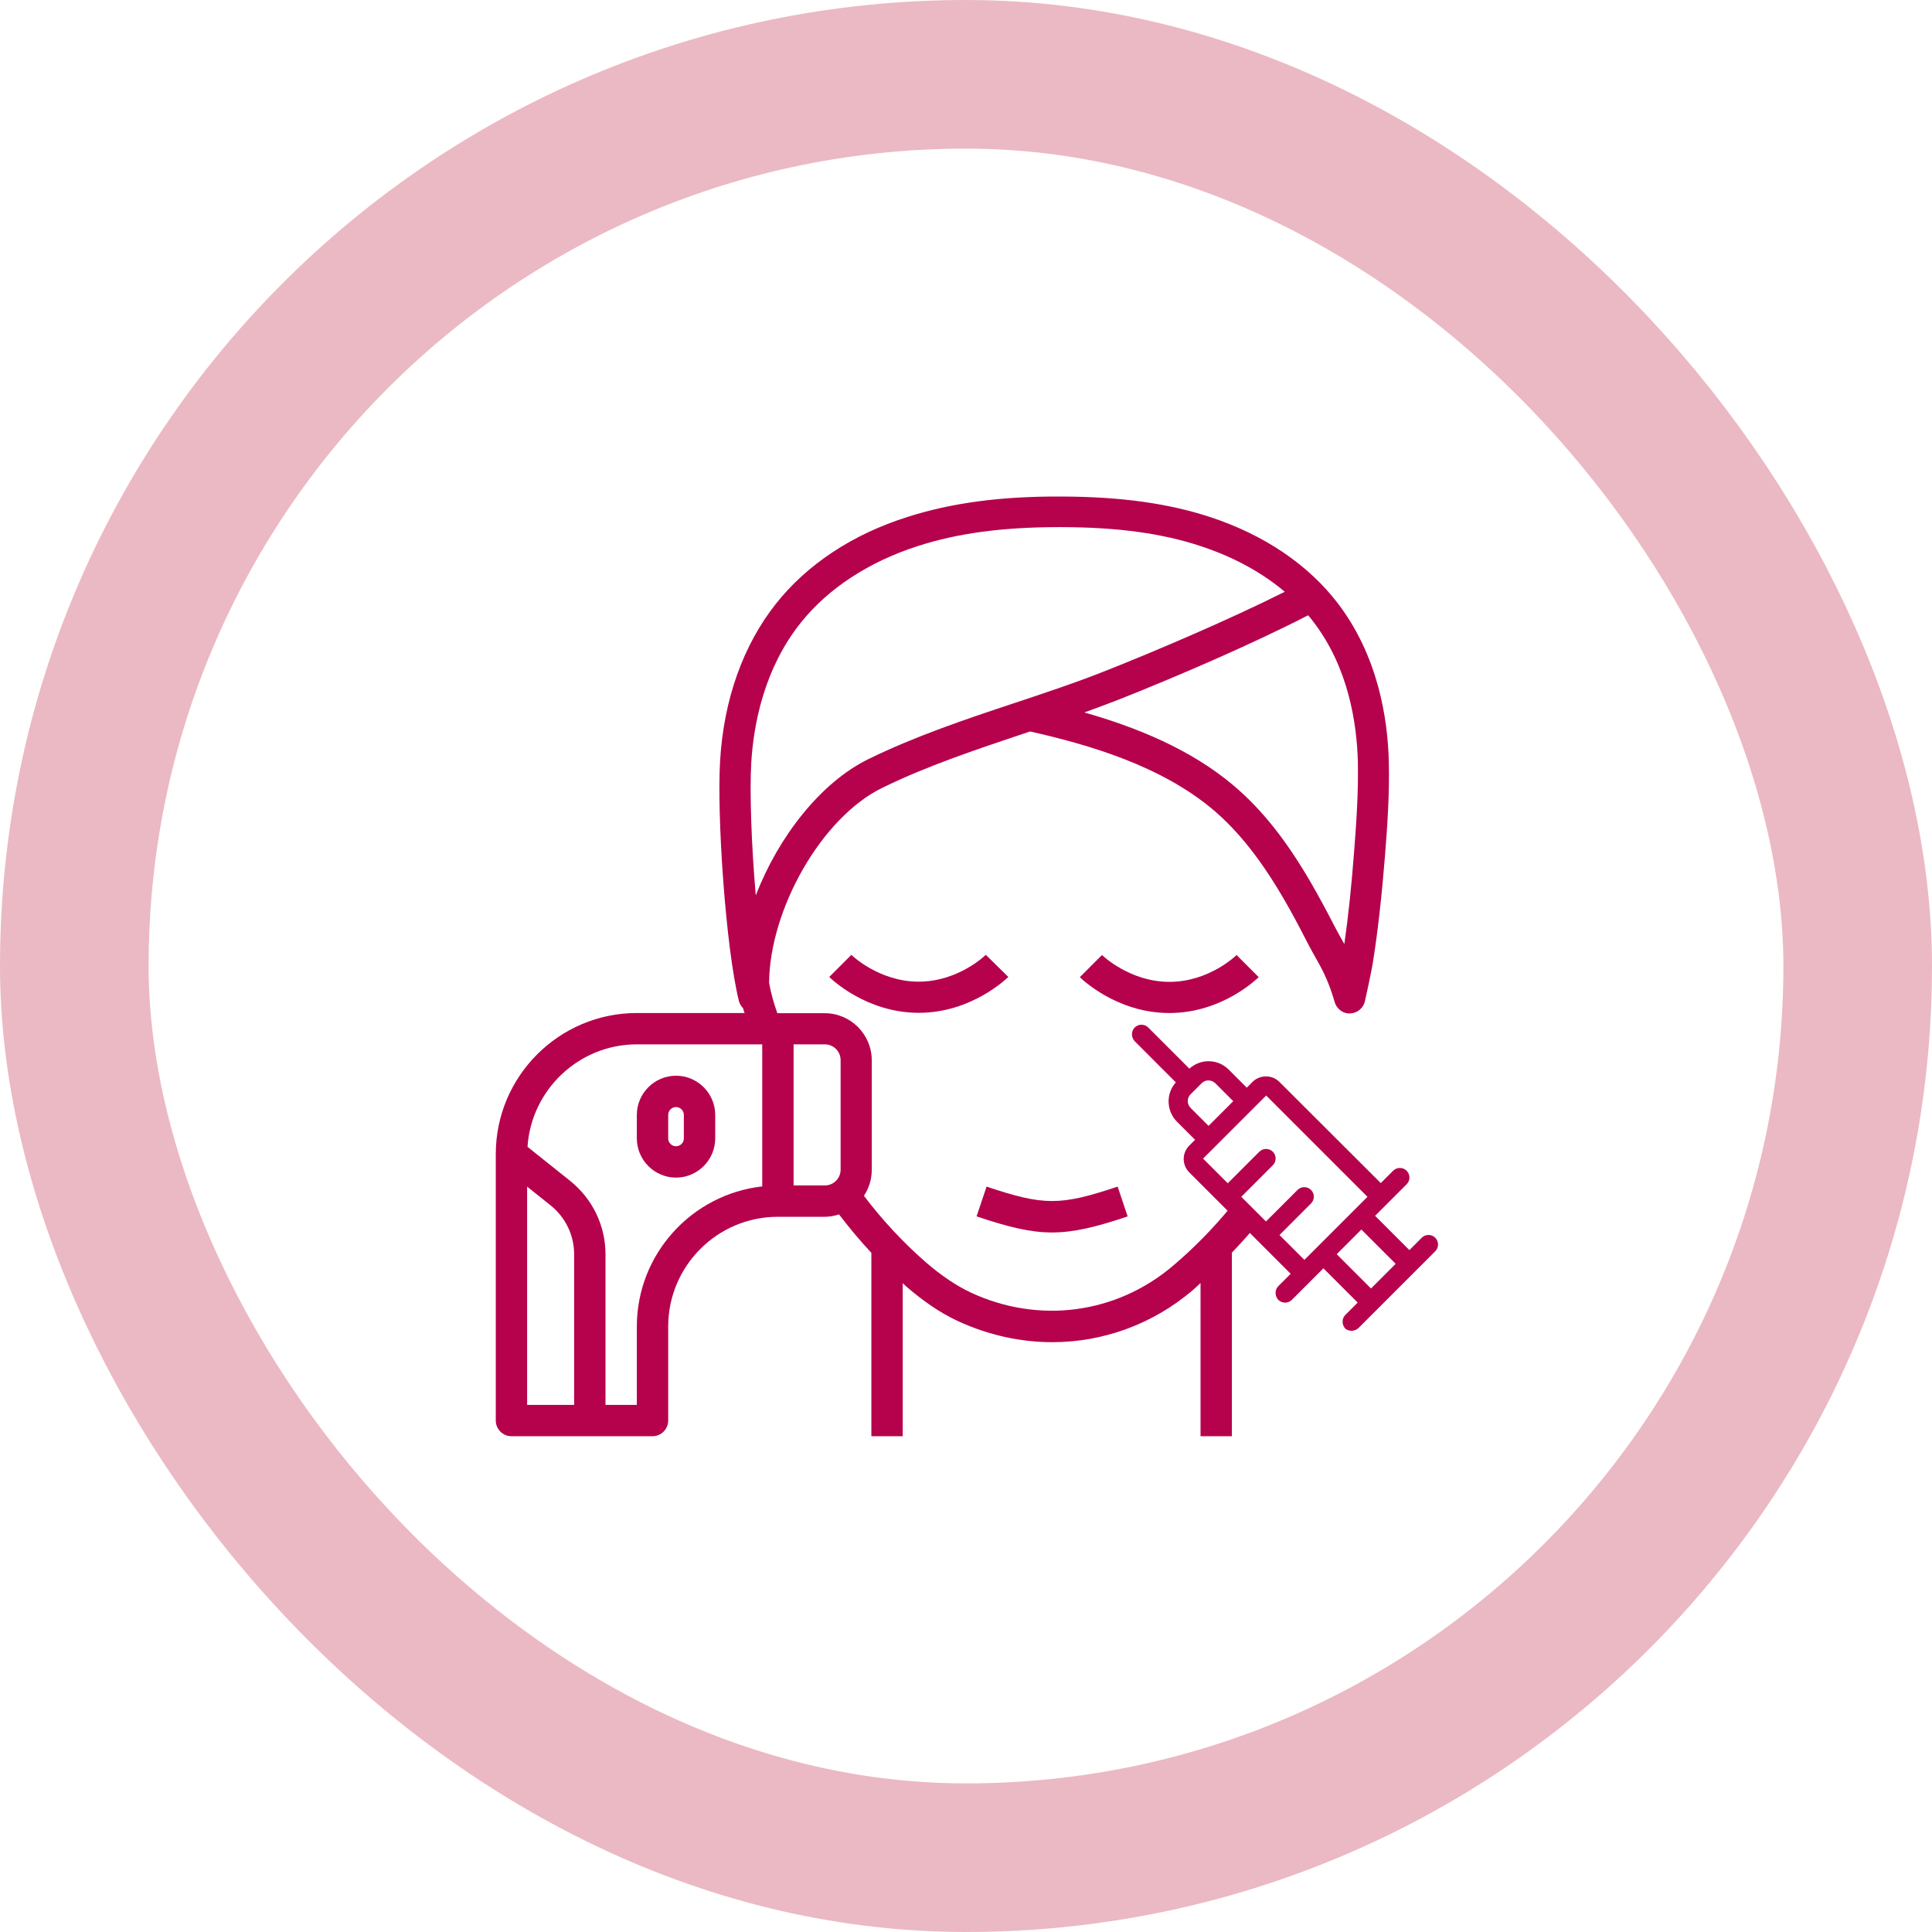
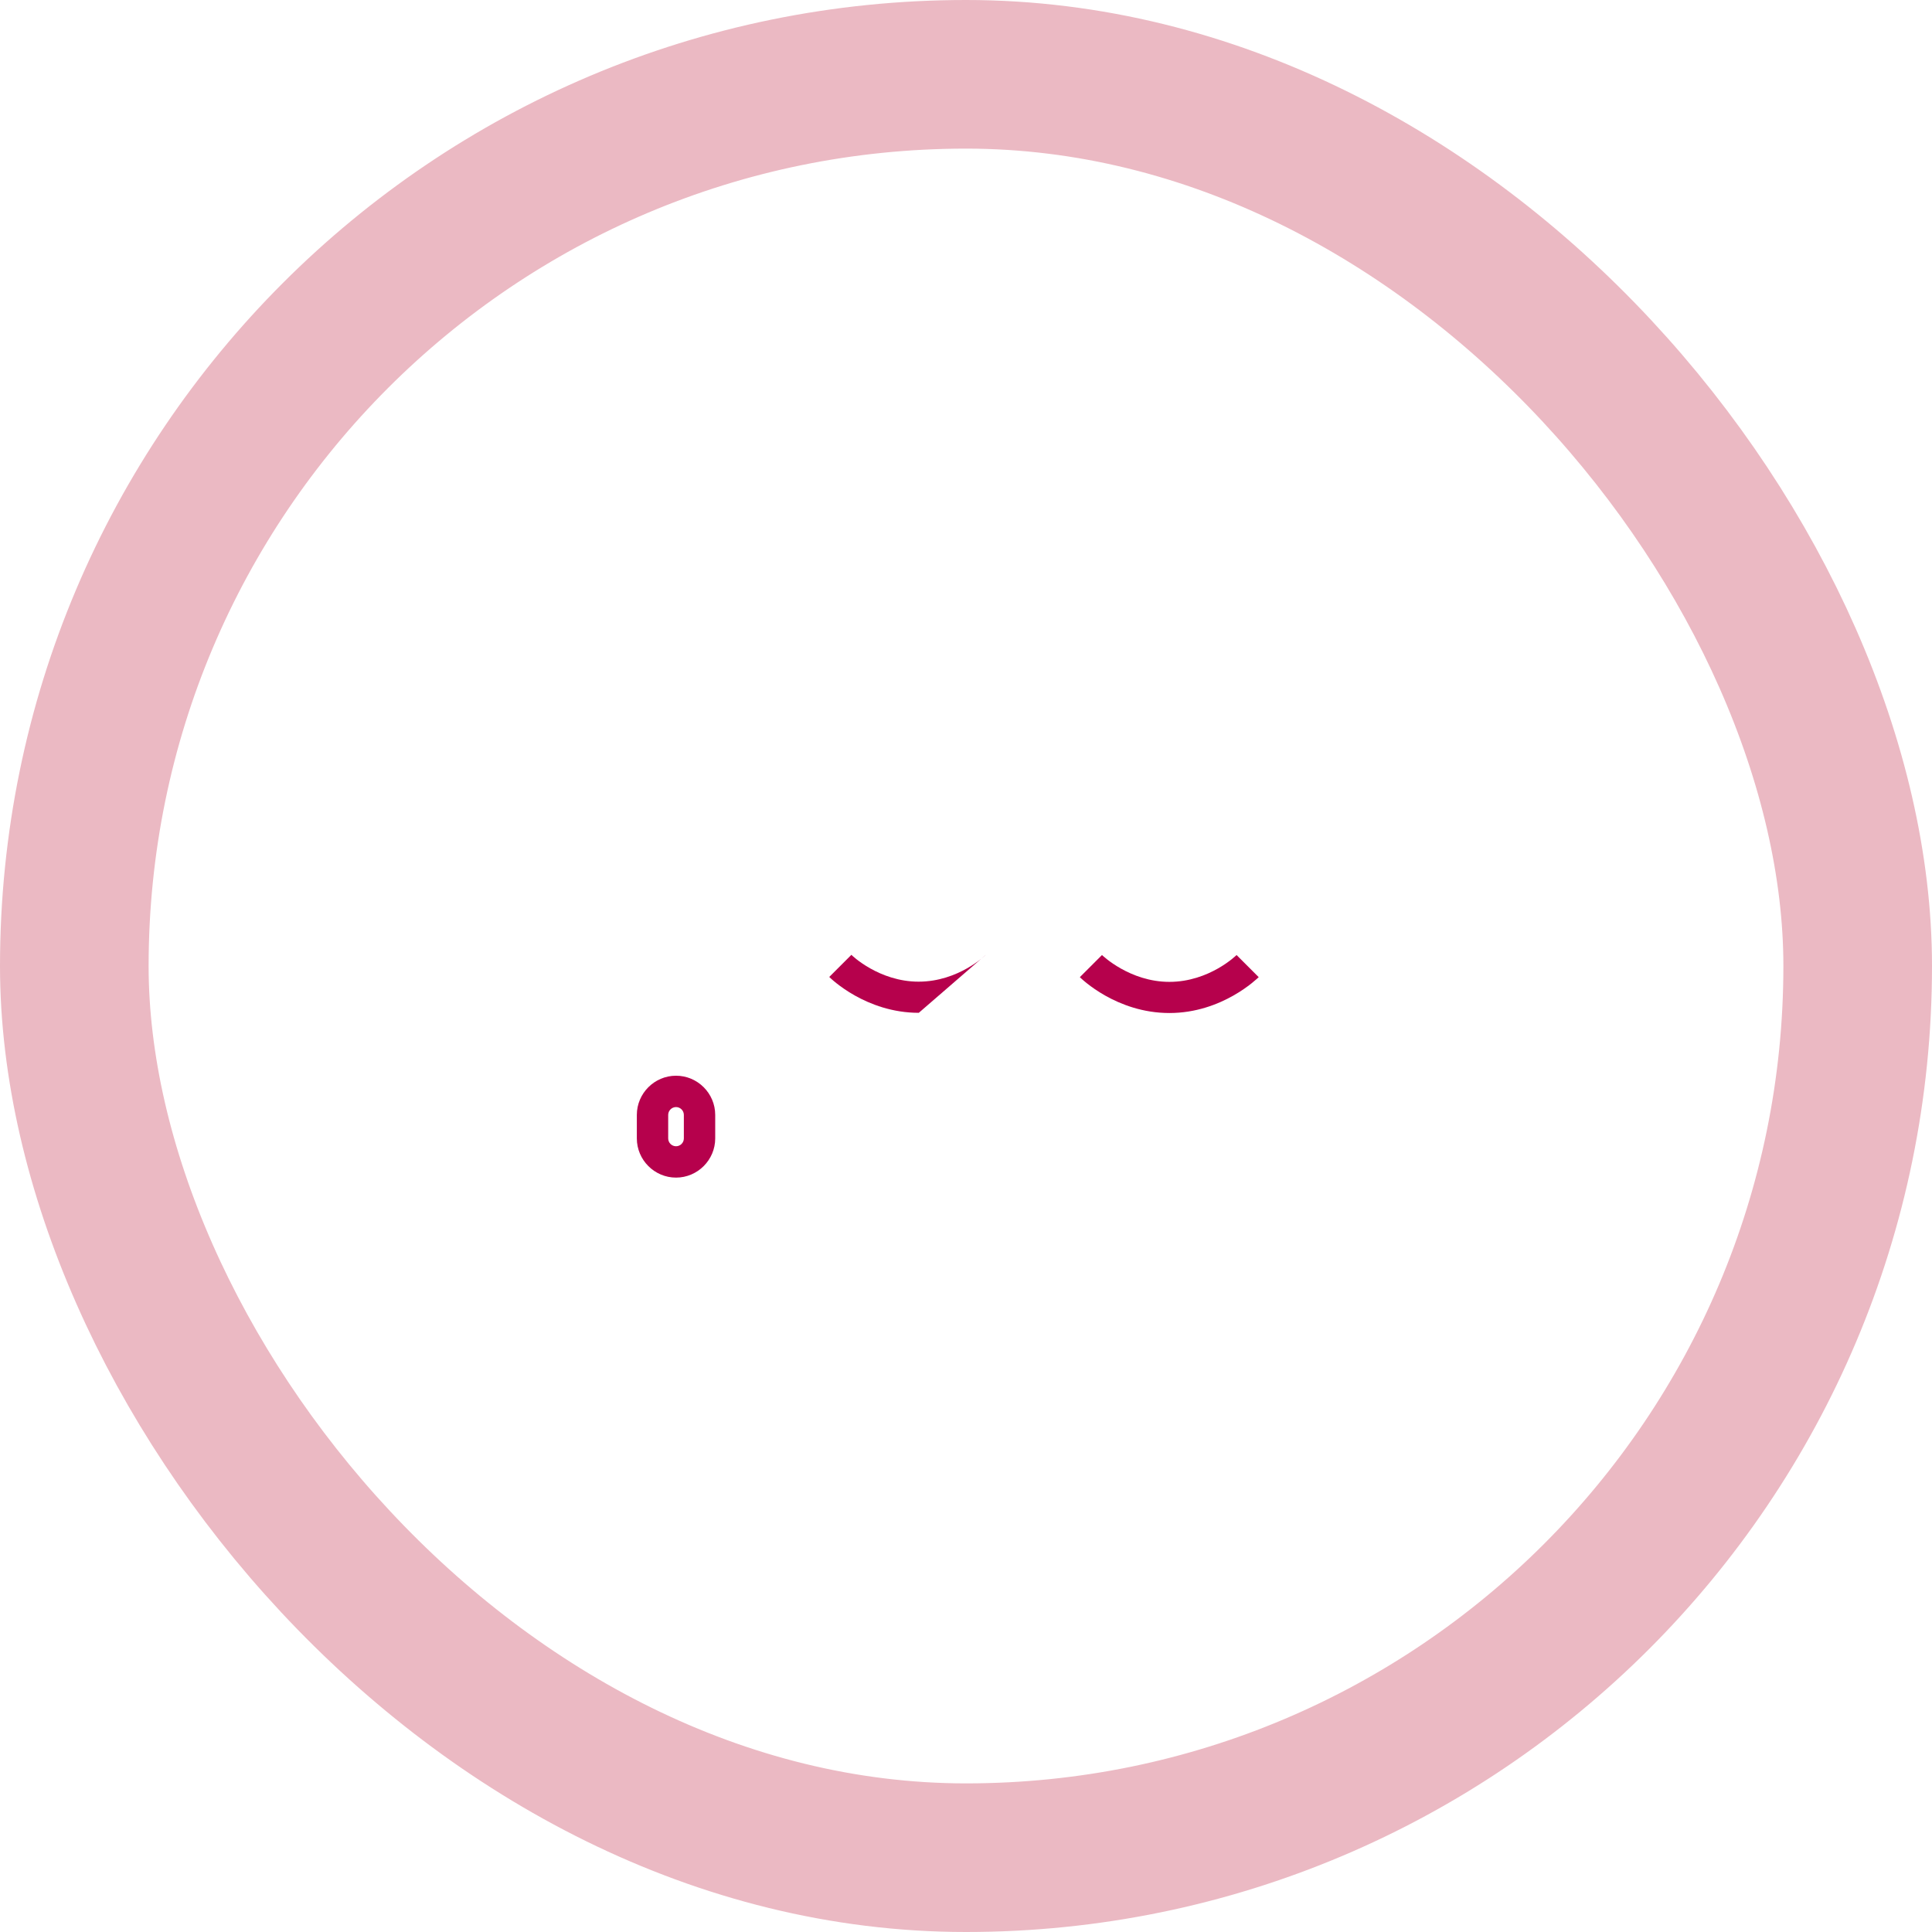
<svg xmlns="http://www.w3.org/2000/svg" width="104" height="104" viewBox="0 0 104 104" fill="none">
  <rect x="4" y="4" width="96" height="96" rx="48" stroke="#EBB9C3" stroke-width="8" />
  <path d="M67.757 52.601L66.565 51.409C66.555 51.42 65.099 52.854 62.948 52.854C60.817 52.854 59.341 51.43 59.32 51.409L58.128 52.601C58.212 52.685 60.1 54.531 62.948 54.531C65.796 54.531 67.673 52.675 67.757 52.601Z" fill="#B6014C" />
-   <path d="M53.066 51.398C53.055 51.409 51.6 52.843 49.448 52.843C47.318 52.843 45.841 51.419 45.831 51.398L44.639 52.59C44.723 52.675 46.611 54.52 49.459 54.52C52.306 54.52 54.194 52.664 54.279 52.59L53.066 51.398Z" fill="#B6014C" />
-   <path d="M60.701 65.479L60.163 63.876C57.062 64.91 56.208 64.91 53.107 63.876L52.569 65.479C54.299 66.059 55.47 66.344 56.63 66.344C57.79 66.344 58.982 66.059 60.701 65.479Z" fill="#B6014C" />
-   <path d="M27.531 77.312H35.125C35.589 77.312 35.969 76.933 35.969 76.469V71.406C35.969 68.147 38.616 65.5 41.875 65.5H44.406C44.67 65.5 44.923 65.447 45.166 65.373C45.714 66.09 46.294 66.786 46.906 67.44V77.312H48.593V69.075C48.646 69.117 48.699 69.17 48.752 69.223C49.711 70.056 50.629 70.678 51.557 71.111C53.202 71.87 54.932 72.25 56.641 72.25C59.362 72.25 62.03 71.3 64.203 69.455C64.35 69.328 64.487 69.191 64.625 69.064V77.312H66.312V67.43C66.745 66.976 67.166 66.523 67.557 66.038L66.249 64.972C65.3 66.132 64.245 67.208 63.106 68.168C60.068 70.731 55.913 71.279 52.264 69.581C51.483 69.212 50.692 68.685 49.848 67.957C48.625 66.892 47.496 65.679 46.505 64.371C46.769 63.97 46.927 63.496 46.927 62.979V57.073C46.927 55.681 45.788 54.541 44.396 54.541H41.864H41.843C41.654 53.993 41.506 53.497 41.4 52.907C41.432 48.941 44.227 44.005 47.486 42.413C49.891 41.231 52.559 40.345 55.132 39.481C55.238 39.449 55.343 39.407 55.449 39.375C58.592 40.082 62.494 41.21 65.321 43.604C66.681 44.764 67.894 46.294 69.139 48.445C69.508 49.078 69.877 49.764 70.341 50.671C70.499 50.987 70.752 51.43 70.974 51.831C71.311 52.422 71.575 53.054 71.775 53.708L71.849 53.951C71.955 54.32 72.324 54.584 72.682 54.552C73.062 54.541 73.389 54.267 73.473 53.898C73.484 53.835 73.811 52.411 73.916 51.725C74.18 50.048 74.38 48.234 74.56 45.998C74.686 44.395 74.802 42.697 74.76 41.02C74.707 38.679 74.18 35.304 72.007 32.467C70.415 30.389 68.052 28.797 65.184 27.847C62.916 27.099 60.364 26.74 57.168 26.729C53.909 26.708 51.23 27.067 48.857 27.826C45.904 28.754 43.447 30.379 41.77 32.498C40.008 34.724 38.964 37.635 38.764 40.936C38.584 43.9 39.059 50.977 39.776 53.888C39.818 54.035 39.892 54.162 39.998 54.267C40.019 54.352 40.05 54.447 40.082 54.531H34.281C30.094 54.531 26.688 57.938 26.688 62.125V76.469C26.688 76.933 27.067 77.312 27.531 77.312ZM42.719 56.218H44.406C44.87 56.218 45.25 56.598 45.25 57.062V62.968C45.25 63.432 44.87 63.812 44.406 63.812H42.719V56.218ZM70.689 33.458C72.588 35.926 73.041 38.932 73.094 41.02C73.125 42.623 73.02 44.206 72.893 45.83C72.746 47.749 72.577 49.352 72.366 50.819C72.176 50.481 71.986 50.144 71.849 49.88C71.375 48.952 70.984 48.245 70.605 47.581C69.265 45.26 67.936 43.583 66.418 42.297C64.066 40.303 61.112 39.133 58.37 38.352C58.982 38.131 59.604 37.898 60.206 37.666C63.19 36.485 67.346 34.703 70.415 33.121C70.52 33.237 70.605 33.342 70.689 33.458ZM40.441 41.041C40.567 38.985 41.126 36.011 43.088 33.543C44.565 31.686 46.748 30.252 49.395 29.398C51.547 28.702 53.972 28.375 56.999 28.375H57.178C60.195 28.385 62.578 28.712 64.667 29.408C65.975 29.841 67.662 30.59 69.16 31.855C66.175 33.353 62.241 35.03 59.583 36.084C57.969 36.728 56.261 37.297 54.605 37.846C51.968 38.721 49.247 39.639 46.748 40.862C44.185 42.117 41.907 45.028 40.683 48.203C40.451 45.524 40.346 42.634 40.441 41.041ZM34.281 56.218H41.031V63.865C37.245 64.287 34.281 67.504 34.281 71.406V75.625H32.594V67.525C32.594 65.974 31.898 64.54 30.695 63.57L28.396 61.734C28.596 58.665 31.159 56.218 34.281 56.218ZM28.375 63.876L29.641 64.888C30.442 65.531 30.906 66.491 30.906 67.525V75.625H28.375V63.876Z" fill="#B6014C" />
+   <path d="M53.066 51.398C53.055 51.409 51.6 52.843 49.448 52.843C47.318 52.843 45.841 51.419 45.831 51.398L44.639 52.59C44.723 52.675 46.611 54.52 49.459 54.52L53.066 51.398Z" fill="#B6014C" />
  <path d="M36.391 63.391C37.551 63.391 38.5 62.441 38.5 61.281V60.016C38.5 58.855 37.551 57.906 36.391 57.906C35.23 57.906 34.281 58.855 34.281 60.016V61.281C34.281 62.441 35.23 63.391 36.391 63.391ZM35.969 60.016C35.969 59.784 36.159 59.594 36.391 59.594C36.623 59.594 36.812 59.784 36.812 60.016V61.281C36.812 61.513 36.623 61.703 36.391 61.703C36.159 61.703 35.969 61.513 35.969 61.281V60.016Z" fill="#B6014C" />
-   <path d="M73.136 71.48L77.26 67.356C77.46 67.156 77.46 66.829 77.26 66.628C77.06 66.428 76.733 66.428 76.532 66.628L75.868 67.293L74.022 65.447L75.72 63.749C75.921 63.548 75.921 63.222 75.72 63.021C75.52 62.821 75.193 62.821 74.993 63.021L74.328 63.686L68.875 58.243C68.475 57.843 67.821 57.843 67.42 58.243L67.114 58.549L66.144 57.579C65.848 57.284 65.469 57.126 65.047 57.126C64.667 57.126 64.309 57.273 64.024 57.526L61.809 55.311C61.609 55.111 61.282 55.111 61.081 55.311C60.976 55.417 60.934 55.544 60.934 55.681C60.934 55.818 60.986 55.944 61.081 56.05L63.296 58.265C63.032 58.56 62.906 58.919 62.906 59.288C62.906 59.678 63.053 60.079 63.359 60.385L64.33 61.355L64.024 61.661C63.823 61.861 63.718 62.125 63.718 62.388C63.718 62.652 63.823 62.916 64.024 63.116L69.477 68.569L68.812 69.233C68.707 69.339 68.665 69.465 68.665 69.602C68.665 69.74 68.717 69.866 68.812 69.972C69.013 70.172 69.34 70.172 69.54 69.972L71.238 68.273L73.084 70.119L72.419 70.784C72.314 70.889 72.272 71.016 72.272 71.153C72.272 71.29 72.324 71.416 72.419 71.522C72.609 71.68 72.936 71.68 73.136 71.48ZM64.087 59.636C63.887 59.435 63.887 59.108 64.087 58.908L64.688 58.307C64.783 58.212 64.91 58.159 65.047 58.159C65.184 58.159 65.311 58.212 65.416 58.307L66.386 59.277L65.057 60.606L64.087 59.636ZM68.875 66.481L70.573 64.782C70.774 64.582 70.774 64.255 70.573 64.055C70.373 63.854 70.046 63.854 69.846 64.055L68.148 65.753L66.819 64.424L68.517 62.726C68.717 62.526 68.717 62.199 68.517 61.998C68.316 61.798 67.99 61.798 67.789 61.998L66.091 63.696L64.762 62.367L68.158 58.971L73.611 64.424L70.215 67.82L68.875 66.481ZM71.955 67.514L73.284 66.185L75.13 68.031L73.801 69.36L71.955 67.514Z" fill="#B6014C" />
</svg>